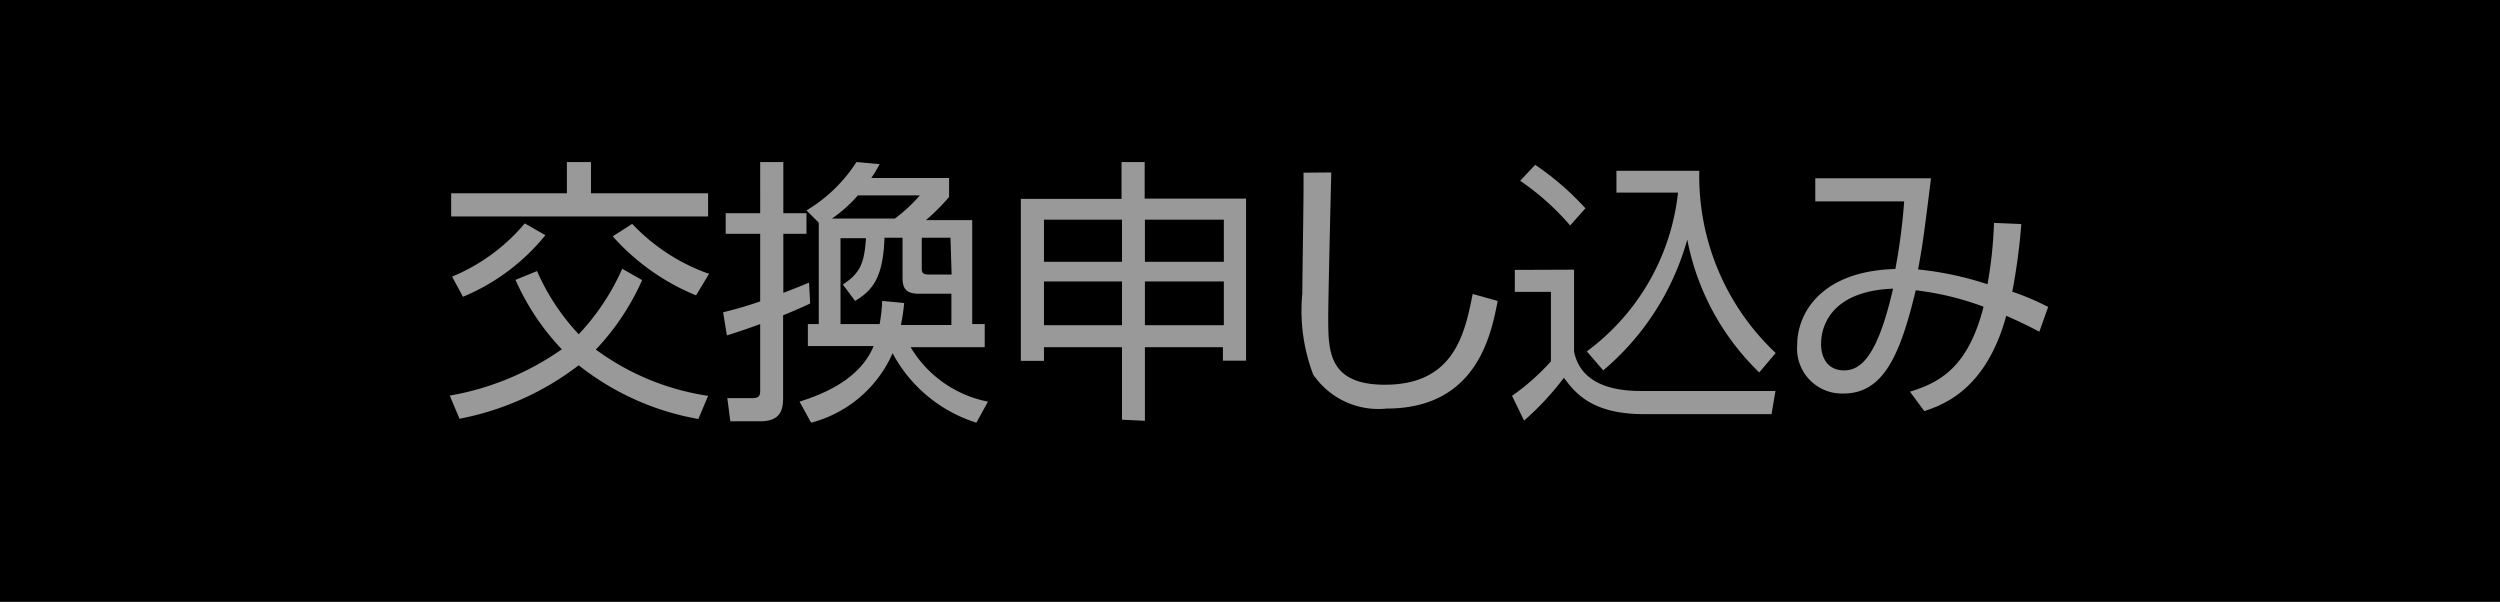
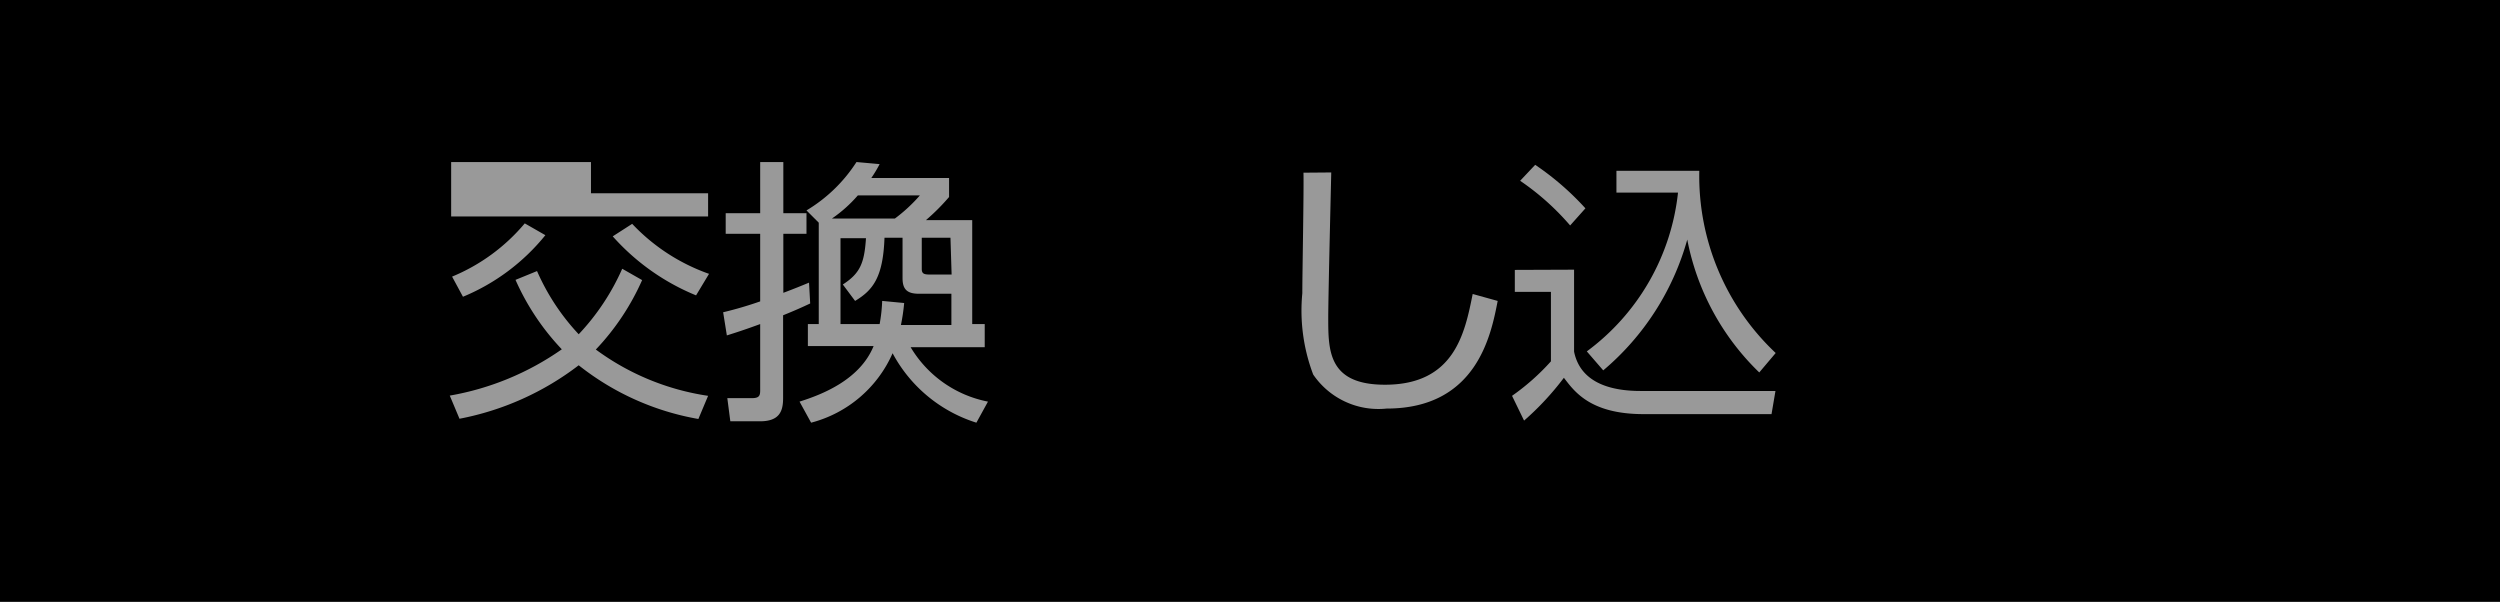
<svg xmlns="http://www.w3.org/2000/svg" id="レイヤー_1" data-name="レイヤー 1" viewBox="0 0 108 26">
  <defs>
    <style>.cls-1{fill:#999;}</style>
  </defs>
  <title>menu01_r1_c5</title>
  <rect width="108" height="26" />
-   <path class="cls-1" d="M23.2,11.71A9.62,9.62,0,0,0,25,14.44a10,10,0,0,0,1.88-2.83l.86.49a10.57,10.57,0,0,1-2,3,10.84,10.84,0,0,0,4.85,2l-.42,1A11.5,11.5,0,0,1,25,15.78a12.25,12.25,0,0,1-5.15,2.31l-.42-1a12,12,0,0,0,4.84-2,10.52,10.52,0,0,1-2-3ZM25.53,7V8.35h5.06v1H19.49v-1h5V7Zm-6,4.95a8.17,8.17,0,0,0,3.14-2.3l.89.51A9,9,0,0,1,20,12.82Zm7.78-2.28a8.4,8.4,0,0,0,3.32,2.16l-.56.93a9.77,9.77,0,0,1-3.6-2.55Z" />
+   <path class="cls-1" d="M23.2,11.71A9.62,9.62,0,0,0,25,14.44a10,10,0,0,0,1.88-2.83l.86.49a10.57,10.57,0,0,1-2,3,10.84,10.84,0,0,0,4.85,2l-.42,1A11.5,11.5,0,0,1,25,15.78a12.25,12.25,0,0,1-5.15,2.31l-.42-1a12,12,0,0,0,4.84-2,10.52,10.52,0,0,1-2-3ZM25.53,7V8.35h5.06v1H19.49v-1V7Zm-6,4.95a8.17,8.17,0,0,0,3.14-2.3l.89.51A9,9,0,0,1,20,12.82Zm7.78-2.28a8.4,8.4,0,0,0,3.32,2.16l-.56.93a9.77,9.77,0,0,1-3.6-2.55Z" />
  <path class="cls-1" d="M35,13.11c-.34.16-.65.3-1.17.51V17.2c0,.57-.16,1-1,1H31.55l-.13-1h1.06c.32,0,.36-.11.36-.34V14c-.71.26-1.06.37-1.44.49l-.16-1a16.31,16.31,0,0,0,1.6-.47V10.1H31.35V9.21h1.49V7h1V9.21h1v.89h-1v2.55c.48-.18.82-.32,1.11-.44Zm-.46,4.24c.95-.3,2.6-.93,3.2-2.4H34.9V14h.47V9.62l-.53-.53A6.58,6.58,0,0,0,37,7l1,.09a5.55,5.55,0,0,1-.36.6H41v.82a9.07,9.07,0,0,1-1,1H42V14h.54V15h-3.2a5,5,0,0,0,3.34,2.35l-.5.91a6.22,6.22,0,0,1-3.62-3,5.31,5.31,0,0,1-3.52,3Zm2.52-8.91a5.85,5.85,0,0,1-1.12,1h2.72a6.85,6.85,0,0,0,1.08-1Zm2,4.65a8.39,8.39,0,0,1-.14.95h2.18V12.69H39.7c-.49,0-.71-.17-.71-.67V10.27h-.78C38.15,12,37.7,12.54,36.94,13l-.53-.71c.74-.48.93-.91,1-2h-1.1V14H38a6.66,6.66,0,0,0,.11-1Zm2-2.82H39.82v1.35c0,.21.11.24.35.24h.94Z" />
-   <path class="cls-1" d="M48.47,18.13V15H45.1v.59h-1v-7h4.35V7h1V8.58h4.38v7h-1V15H49.46v3.18ZM45.1,9.49v1.82h3.37V9.49Zm0,2.67v1.89h3.37V12.16Zm7.77-2.67H49.46v1.82h3.41Zm0,2.67H49.46v1.89h3.41Z" />
  <path class="cls-1" d="M57.51,7.45c0,.09-.13,5.28-.13,6.27,0,1.43,0,2.9,2.45,2.9,3,0,3.45-2.22,3.79-3.92L64.7,13c-.28,1.44-.89,4.65-4.8,4.65a3.41,3.41,0,0,1-3.17-1.47,7.79,7.79,0,0,1-.47-3.51c0-.83.07-4.47.05-5.21Z" />
  <path class="cls-1" d="M68,11.65v3.54c.27,1.33,1.55,1.7,2.87,1.7h5.83l-.17,1H71c-2.32,0-3-1-3.44-1.57a12.19,12.19,0,0,1-1.72,1.85l-.52-1.07A9.83,9.83,0,0,0,67,15.61v-3H65.44v-.95Zm-.17-1.91a11,11,0,0,0-2.16-1.93l.65-.69A12,12,0,0,1,68.49,9Zm.72,5.44a9.83,9.83,0,0,0,3.94-6.86H69.83V7.38h3.58a10.49,10.49,0,0,0,3.3,7.87l-.71.84a10.82,10.82,0,0,1-3.11-5.74A11.38,11.38,0,0,1,69.26,16Z" />
-   <path class="cls-1" d="M87.32,9.68a25.86,25.86,0,0,1-.39,2.92,11.44,11.44,0,0,1,1.55.66l-.38,1.07c-.55-.29-.94-.47-1.43-.69-.88,3.24-2.78,3.86-3.54,4.12l-.62-.84c1.36-.41,2.53-1.12,3.18-3.67a12.59,12.59,0,0,0-2.93-.71C82.09,15.33,81.37,17,79.64,17a1.94,1.94,0,0,1-2-2.11c0-1.33,1-3.18,4.24-3.27a25.91,25.91,0,0,0,.38-2.92l-3.84,0v-1h5c-.33,2.64-.37,2.92-.56,3.94a14,14,0,0,1,3,.64,18.13,18.13,0,0,0,.28-2.65Zm-8.65,5.18c0,.51.22,1.14,1,1.14s1.47-.74,2.11-3.53C78.71,12.59,78.67,14.56,78.67,14.86Z" />
</svg>